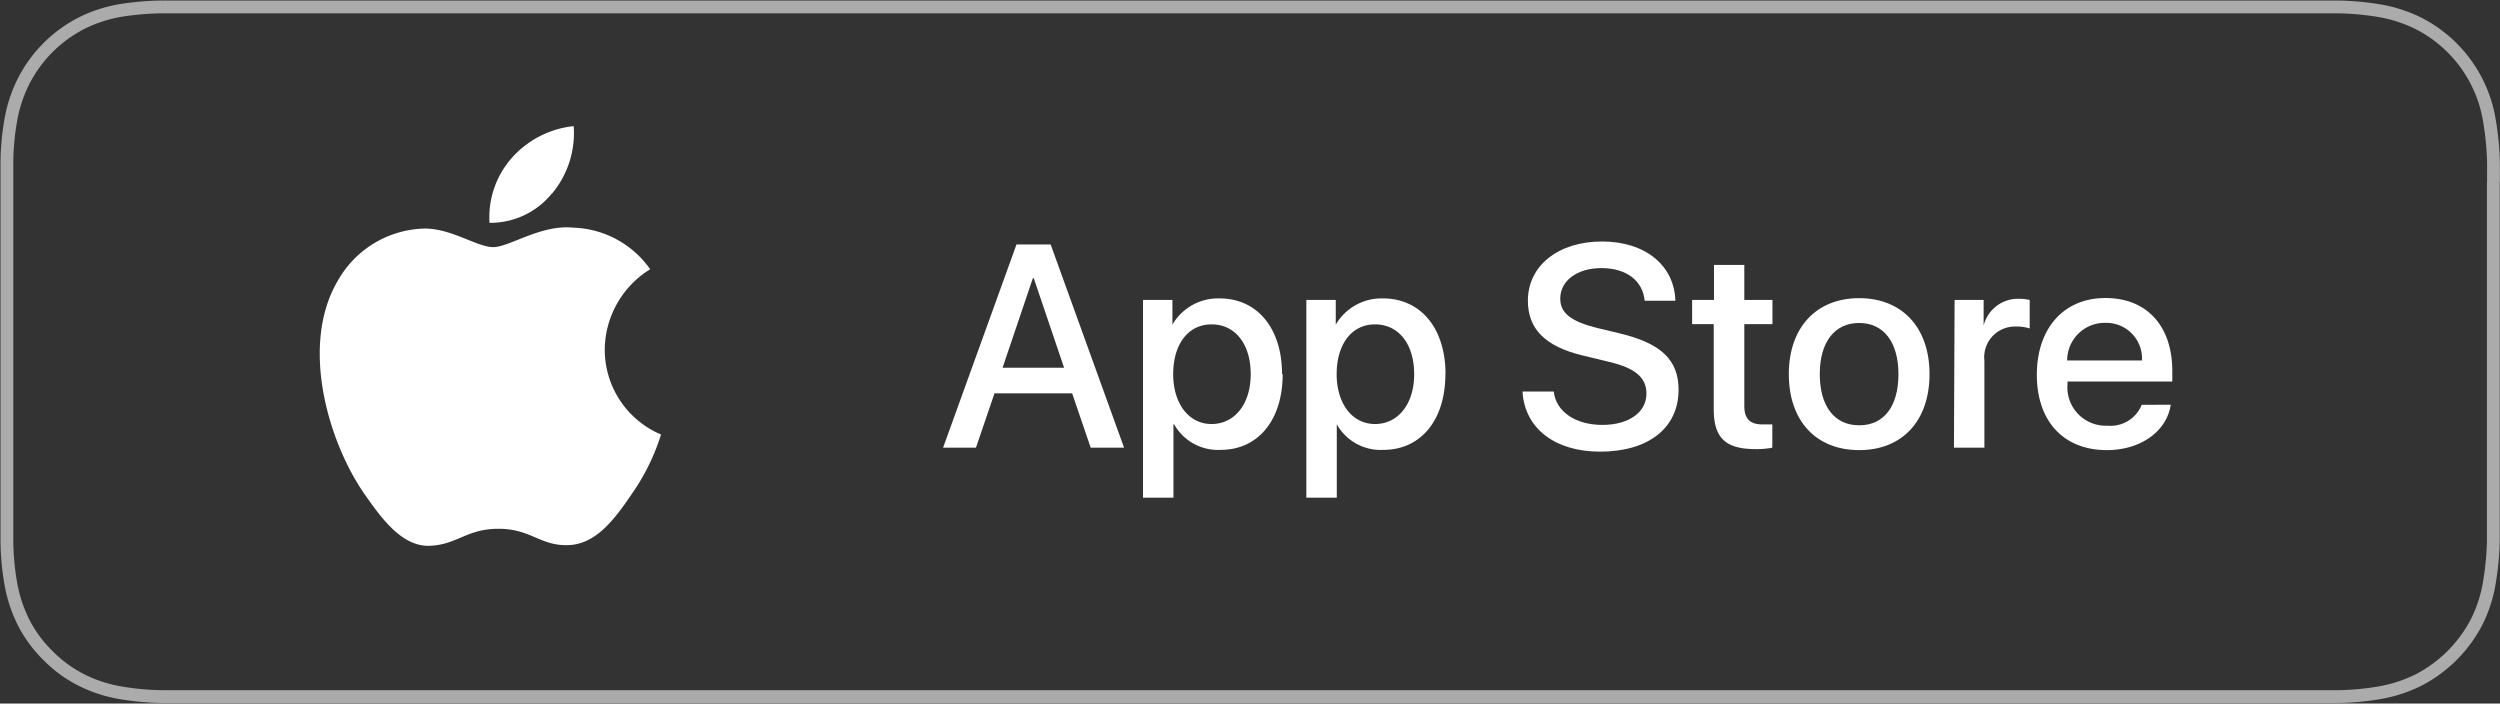
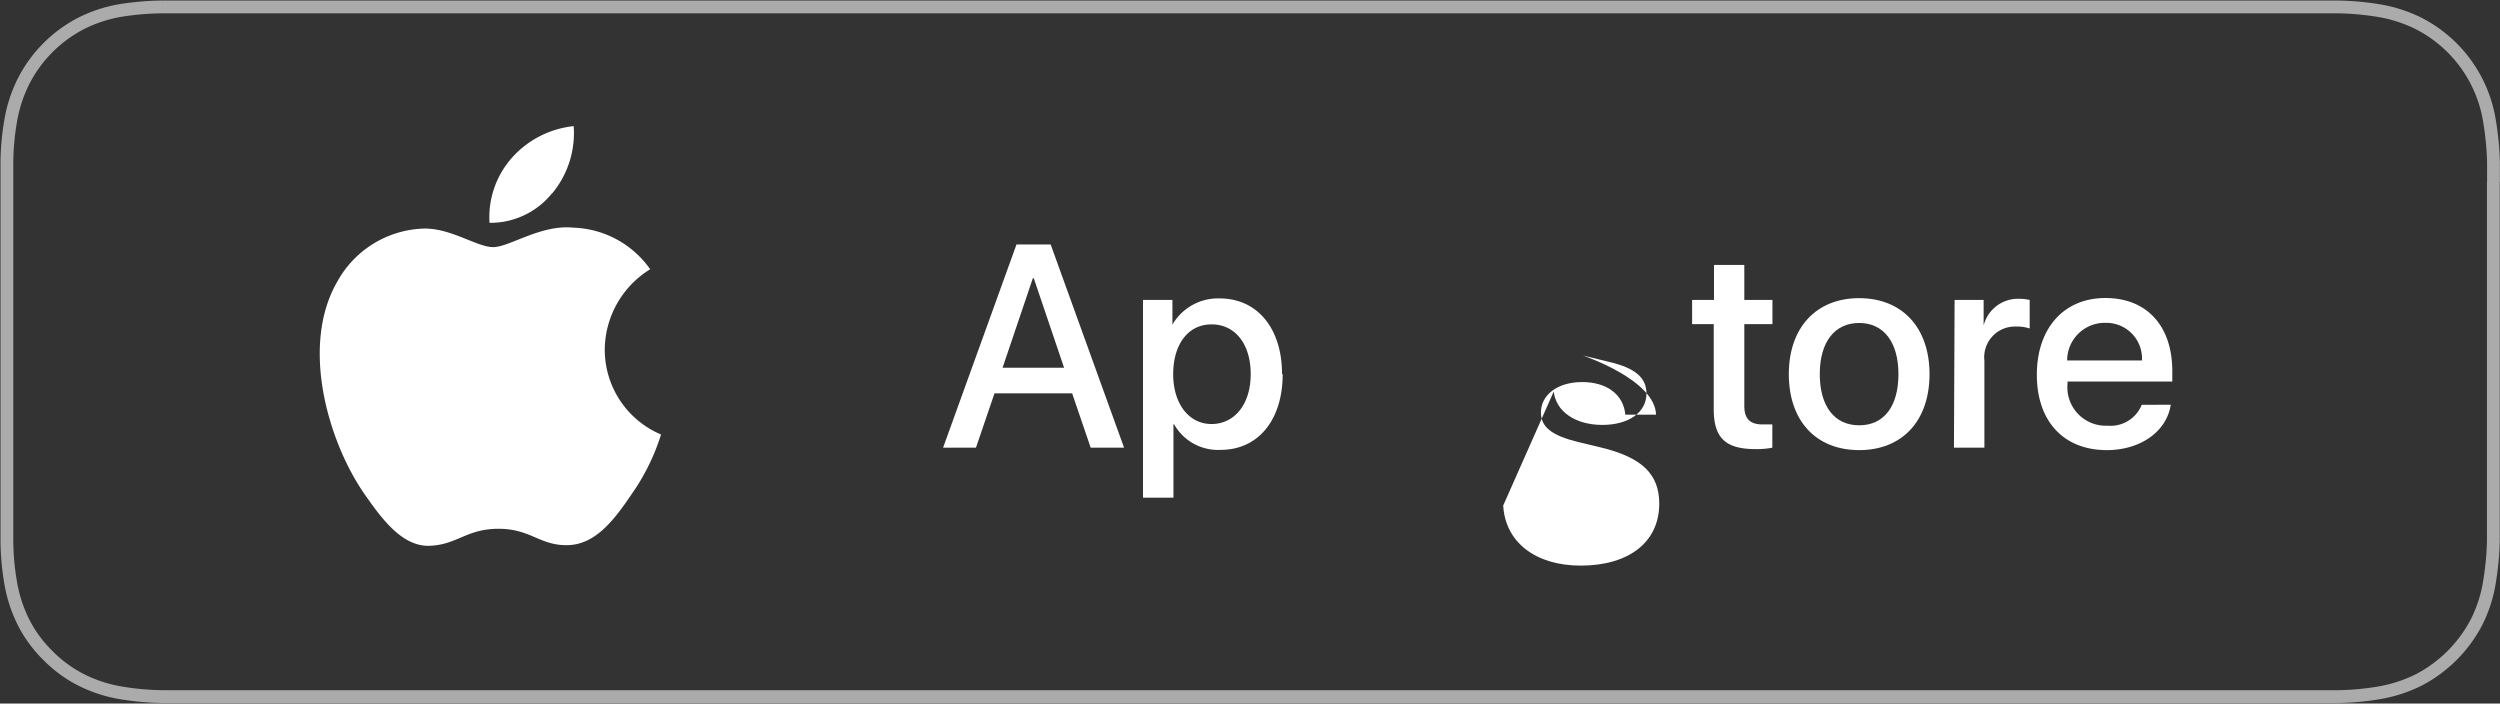
<svg xmlns="http://www.w3.org/2000/svg" viewBox="0 0 195.45 55">
  <rect x="0" y="0" width="195.45" height="55" fill="#333333" stroke="none" />
  <defs>
    <style>.cls-1{fill:none;stroke:#ababab;stroke-miterlimit:10;}.cls-2{fill:#fff;}</style>
  </defs>
  <g id="圖層_2" data-name="圖層 2">
    <g id="footer">
      <path class="cls-1" d="M194.94,14.22V12.73a22.34,22.34,0,0,0-.31-3.26,10.4,10.4,0,0,0-5.55-7.64,11.07,11.07,0,0,0-3.1-1,22.05,22.05,0,0,0-3.25-.29l-1.5,0h-167l-1.5,0A22.3,22.3,0,0,0,9.47.81a10.9,10.9,0,0,0-3.09,1A10.42,10.42,0,0,0,1.83,6.38a10.88,10.88,0,0,0-1,3.09,19.85,19.85,0,0,0-.29,3.26c0,.49,0,1,0,1.49V40.78c0,.51,0,1,0,1.5a19.85,19.85,0,0,0,.29,3.26,11,11,0,0,0,1,3.09,9.89,9.89,0,0,0,1.92,2.62,10,10,0,0,0,2.63,1.92,10.9,10.9,0,0,0,3.09,1,21,21,0,0,0,3.25.29l1.5,0h167l1.5,0a20.77,20.77,0,0,0,3.25-.29,11.07,11.07,0,0,0,3.1-1,10.61,10.61,0,0,0,4.55-4.54,10.65,10.65,0,0,0,1-3.09,22.34,22.34,0,0,0,.31-3.26v-1.5c0-.59,0-1.18,0-1.77V16c0-.6,0-1.19,0-1.78" />
      <path class="cls-2" d="M47.28,27.3a7.45,7.45,0,0,1,3.55-6.25,7.63,7.63,0,0,0-6-3.25c-2.53-.27-5,1.52-6.27,1.52s-3.3-1.49-5.43-1.45A8,8,0,0,0,26.38,22c-2.91,5-.74,12.45,2.05,16.53,1.39,2,3,4.22,5.16,4.14s2.87-1.33,5.39-1.33,3.23,1.33,5.41,1.28,3.65-2,5-4a16.78,16.78,0,0,0,2.29-4.65,7.2,7.2,0,0,1-4.4-6.63" />
      <path class="cls-2" d="M43.17,15.12a7.38,7.38,0,0,0,1.68-5.26A7.52,7.52,0,0,0,40,12.36a7,7,0,0,0-1.73,5.06,6.18,6.18,0,0,0,4.88-2.3" />
      <path class="cls-2" d="M83.82,30.75H77.75L76.3,35H73.73l5.74-15.89h2.67L87.88,35H85.27Zm-5.44-2h4.81l-2.37-7h-.07Z" />
      <path class="cls-2" d="M100.28,29.25c0,3.6-1.93,5.92-4.84,5.92a3.94,3.94,0,0,1-3.65-2h-.05v5.74H89.36V23.45h2.3v1.93h0a4.12,4.12,0,0,1,3.69-2.05c2.94,0,4.88,2.33,4.88,5.92m-2.45,0c0-2.35-1.21-3.89-3.06-3.89s-3,1.58-3,3.89,1.22,3.9,3,3.9,3.06-1.53,3.06-3.9" />
-       <path class="cls-2" d="M113,29.25c0,3.6-1.93,5.92-4.84,5.92a3.93,3.93,0,0,1-3.65-2h0v5.74h-2.38V23.45h2.3v1.93h0a4.14,4.14,0,0,1,3.69-2.05c2.95,0,4.89,2.33,4.89,5.92m-2.45,0c0-2.35-1.21-3.89-3.06-3.89s-3,1.58-3,3.89,1.22,3.9,3,3.9,3.06-1.53,3.06-3.9" />
-       <path class="cls-2" d="M121.47,30.61c.18,1.58,1.71,2.61,3.8,2.61s3.45-1,3.45-2.45c0-1.24-.87-2-2.93-2.48l-2.06-.5c-2.92-.7-4.28-2.07-4.28-4.28,0-2.75,2.39-4.63,5.79-4.63s5.66,1.88,5.74,4.63h-2.4c-.15-1.59-1.46-2.55-3.38-2.55s-3.22,1-3.22,2.38c0,1.13.83,1.79,2.88,2.3l1.75.42c3.27.78,4.62,2.09,4.62,4.41,0,3-2.37,4.84-6.14,4.84-3.52,0-5.9-1.82-6.06-4.7Z" />
+       <path class="cls-2" d="M121.47,30.61c.18,1.58,1.71,2.61,3.8,2.61s3.45-1,3.45-2.45c0-1.24-.87-2-2.93-2.48l-2.06-.5s5.66,1.88,5.74,4.63h-2.4c-.15-1.59-1.46-2.55-3.38-2.55s-3.22,1-3.22,2.38c0,1.13.83,1.79,2.88,2.3l1.75.42c3.27.78,4.62,2.09,4.62,4.41,0,3-2.37,4.84-6.14,4.84-3.52,0-5.9-1.82-6.06-4.7Z" />
      <path class="cls-2" d="M136.37,20.71v2.74h2.2v1.89h-2.2v6.39c0,1,.44,1.45,1.41,1.45.24,0,.63,0,.78,0V35a6.22,6.22,0,0,1-1.32.11c-2.35,0-3.26-.88-3.26-3.13V25.34h-1.69V23.45H134V20.71Z" />
      <path class="cls-2" d="M139.85,29.25c0-3.65,2.15-5.94,5.5-5.94s5.5,2.29,5.5,5.94-2.13,5.94-5.5,5.94-5.5-2.28-5.5-5.94m8.57,0c0-2.5-1.15-4-3.07-4s-3.08,1.49-3.08,4,1.15,4,3.08,4,3.07-1.47,3.07-4" />
      <path class="cls-2" d="M152.81,23.45h2.27v2h0a2.77,2.77,0,0,1,2.79-2.09,3.79,3.79,0,0,1,.81.09v2.23a3.14,3.14,0,0,0-1.06-.15,2.4,2.4,0,0,0-2.48,2.67V35h-2.38Z" />
      <path class="cls-2" d="M169.71,31.64c-.32,2.1-2.37,3.55-5,3.55-3.38,0-5.47-2.26-5.47-5.89s2.1-6,5.36-6,5.23,2.2,5.23,5.72v.81h-8.19V30a3,3,0,0,0,3.12,3.28,2.63,2.63,0,0,0,2.68-1.63Zm-8.05-3.46h5.8a2.79,2.79,0,0,0-2.85-2.94,2.94,2.94,0,0,0-3,2.94" />
    </g>
  </g>
</svg>